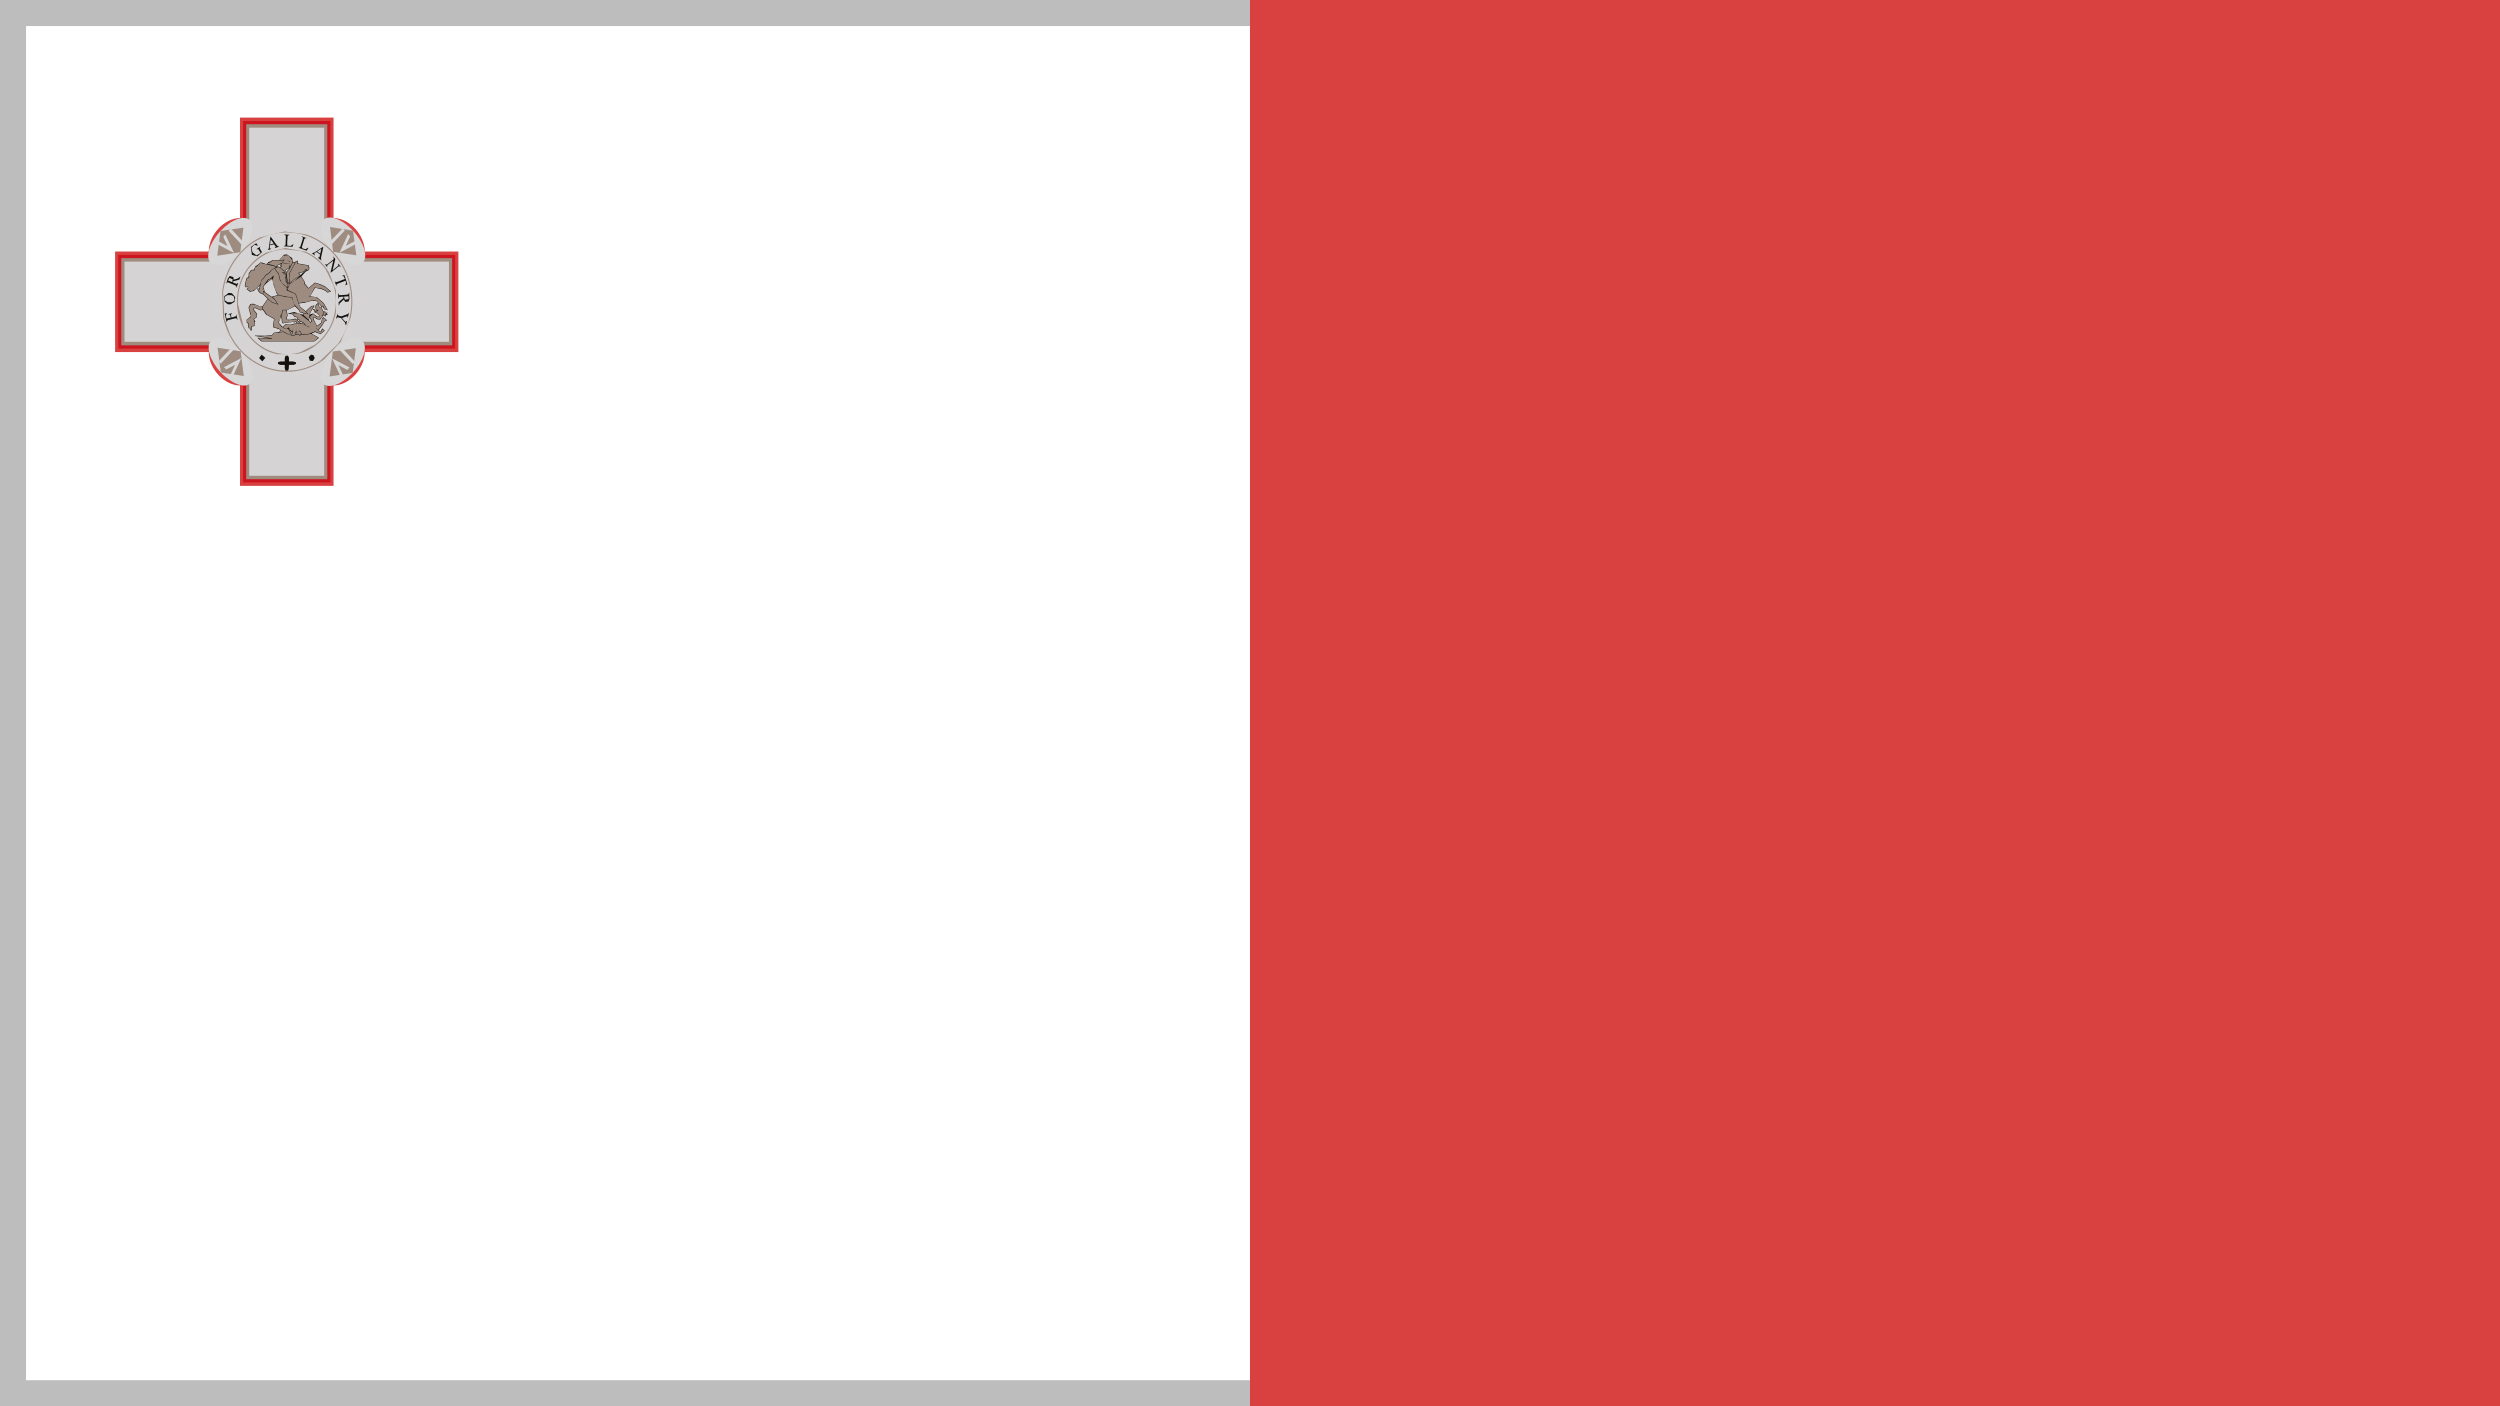
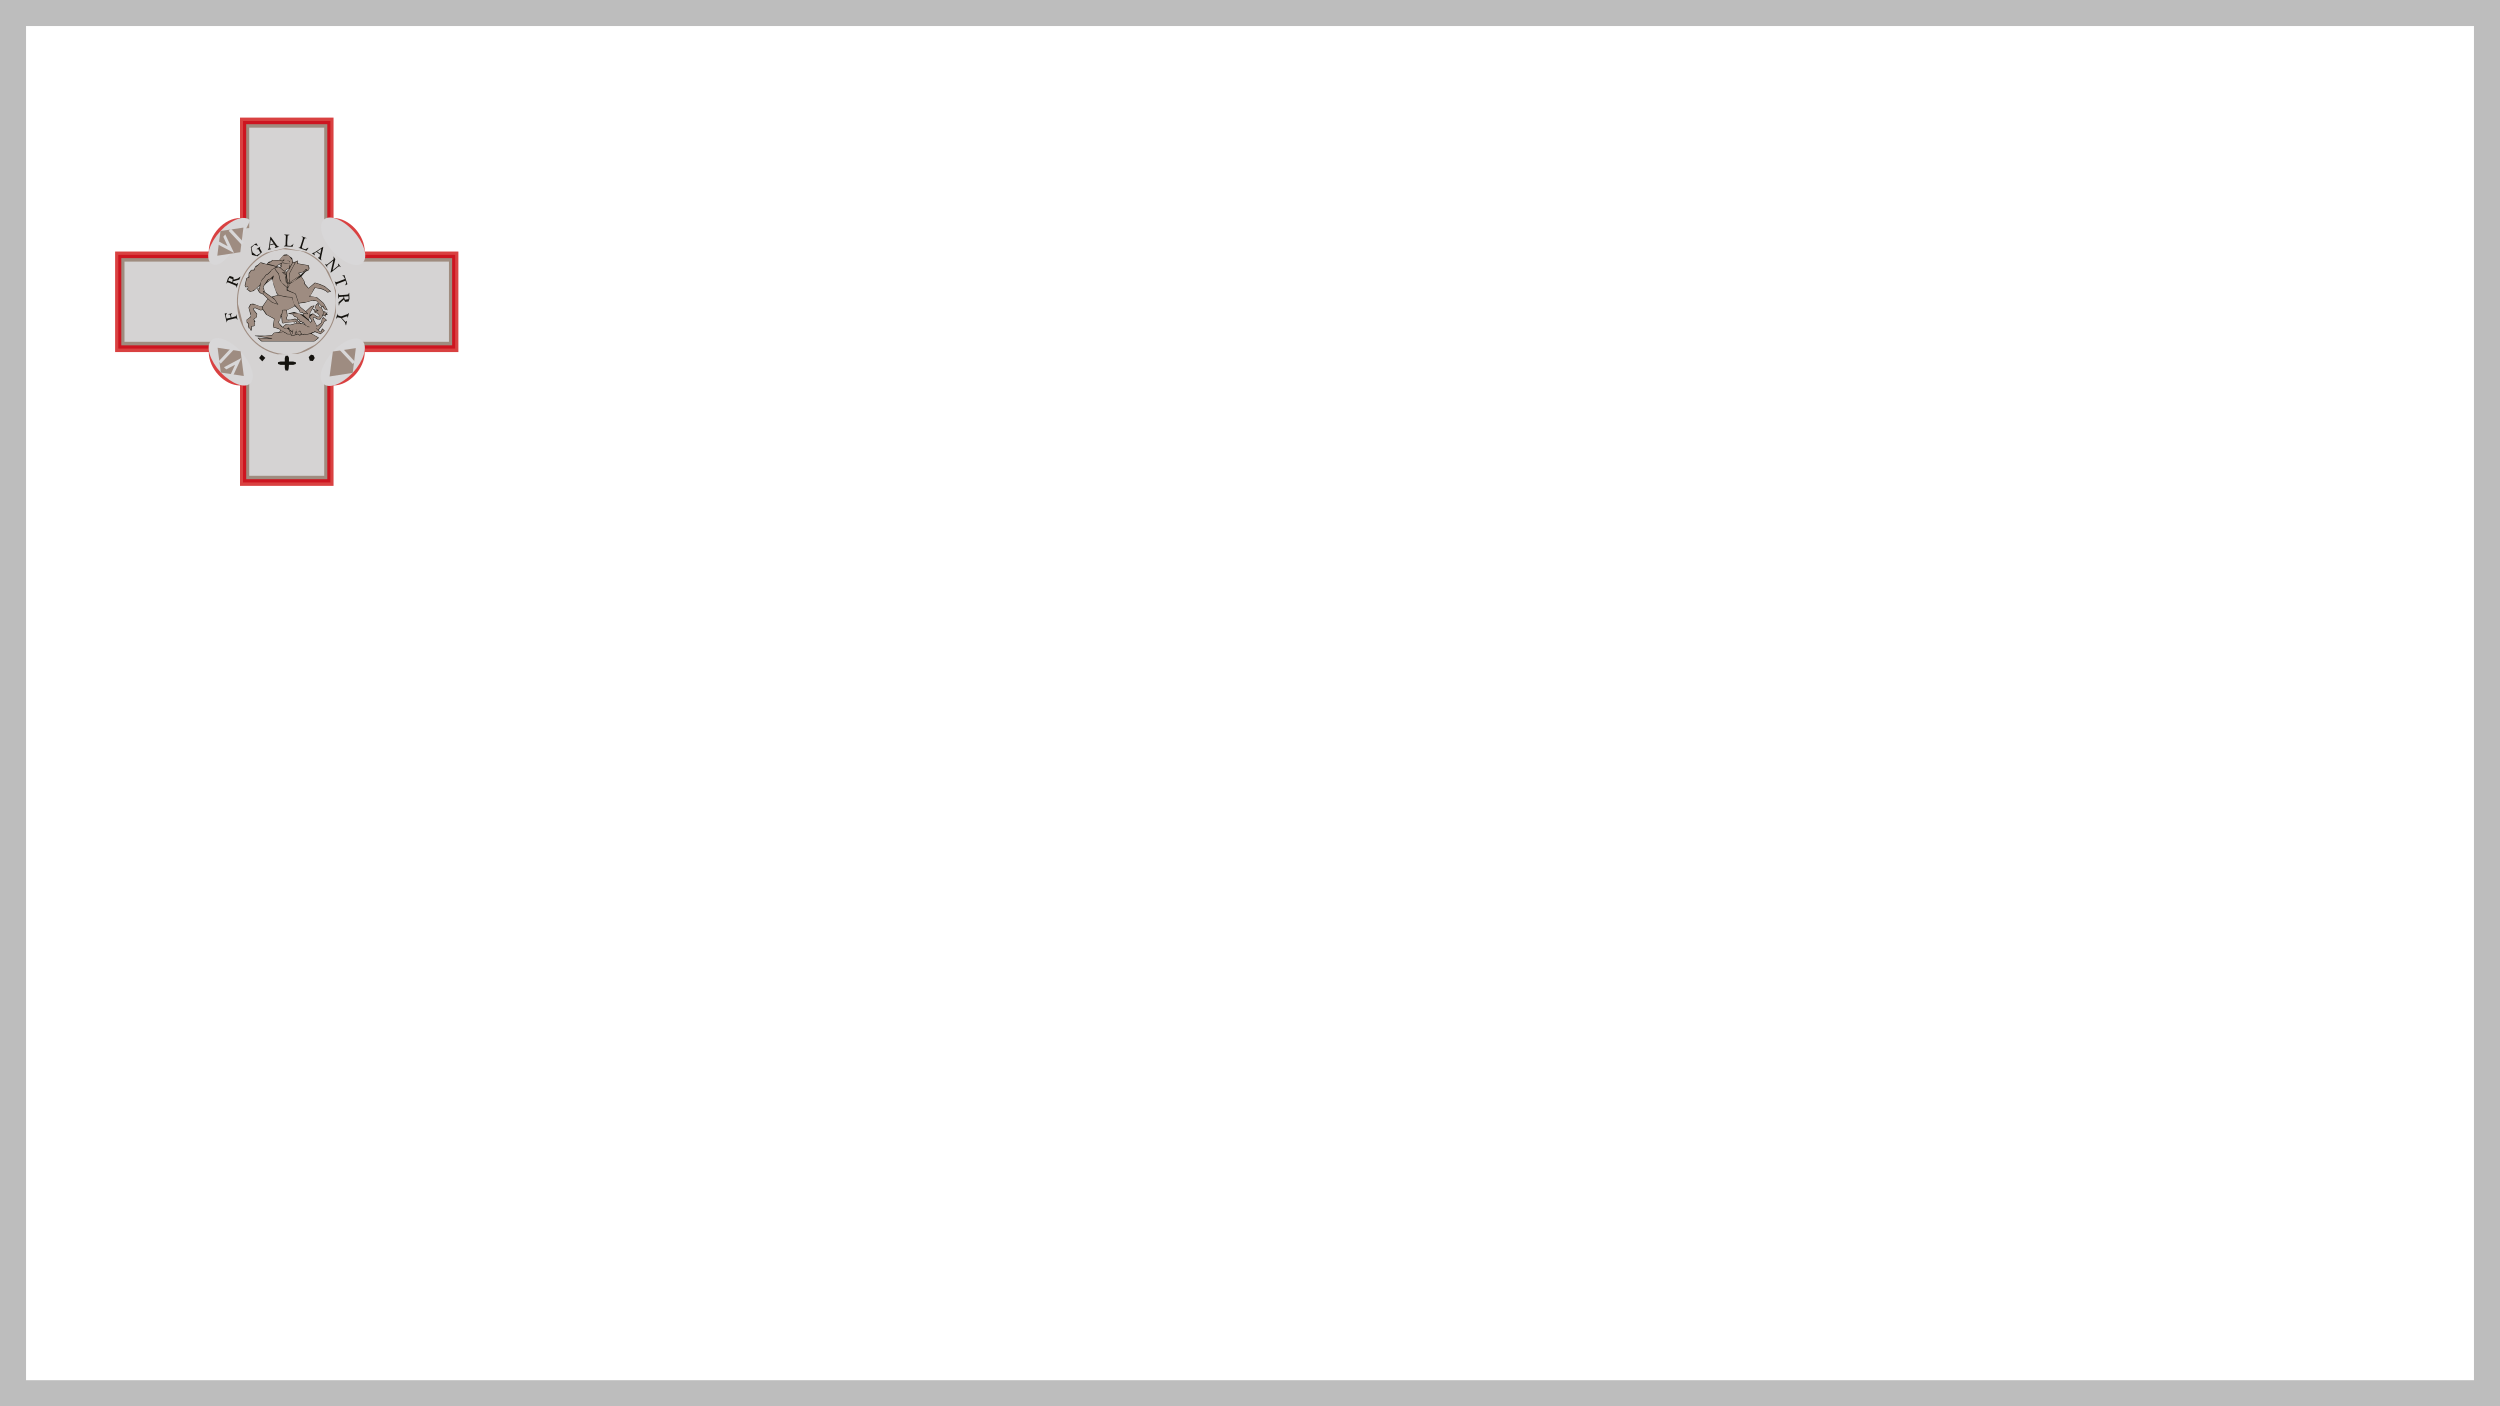
<svg xmlns="http://www.w3.org/2000/svg" width="48" height="27" viewBox="0 0 48 27">
  <rect x="0" y="0" width="48" height="27" fill="#333333" stroke="none" />
  <g fill="none" fill-rule="evenodd">
    <rect width="47.5" height="26.5" x=".25" y=".25" fill="#FFF" stroke="#BDBDBD" stroke-width=".5" />
-     <rect width="24" height="27" x="24" fill="#D94141" />
    <g transform="translate(2 2)">
      <path fill="#D94141" d="M0.21,2.83 L0.21,4.76 L2.008,4.76 C2.008,5.079 2.307,5.401 2.608,5.401 L2.608,7.329 L4.404,7.329 L4.404,5.401 C4.703,5.401 5.003,5.079 5.003,4.76 L6.801,4.76 L6.801,2.83 L5.003,2.83 C5.003,2.509 4.703,2.186 4.404,2.186 L4.404,0.258 L2.608,0.258 L2.608,2.186 C2.307,2.186 2.008,2.509 2.008,2.83 L0.21,2.83 Z" />
      <path fill="#CD1520" d="M0.271,2.893 L0.271,4.693 L2.069,4.693 C2.069,5.015 2.367,5.338 2.666,5.338 L2.666,7.263 L4.344,7.263 L4.344,5.338 C4.645,5.338 4.944,5.015 4.944,4.693 L6.739,4.693 L6.739,2.893 L4.944,2.893 C4.944,2.573 4.645,2.251 4.344,2.251 L4.344,0.323 L2.666,0.323 L2.666,2.251 C2.367,2.251 2.069,2.573 2.069,2.893 L0.271,2.893 Z" />
      <path fill="#9F8C7F" d="M0.329,2.956 L0.329,4.63 L2.128,4.63 C2.128,4.951 2.427,5.274 2.727,5.274 L2.727,7.2 L4.284,7.2 L4.284,5.274 C4.584,5.274 4.882,4.951 4.882,4.63 L6.681,4.63 L6.681,2.956 L4.882,2.956 C4.882,2.637 4.584,2.315 4.284,2.315 L4.284,0.385 L2.727,0.385 L2.727,2.315 C2.427,2.315 2.128,2.637 2.128,2.956 L0.329,2.956 Z" />
      <path fill="#D5D3D3" d="M0.39,3.023 L0.39,4.563 L2.189,4.563 C2.189,4.883 2.486,5.206 2.785,5.206 L2.785,7.135 L4.225,7.135 L4.225,5.206 C4.523,5.206 4.823,4.883 4.823,4.563 L6.62,4.563 L6.62,3.023 L4.823,3.023 C4.823,2.701 4.523,2.379 4.225,2.379 L4.225,0.451 L2.785,0.451 L2.785,2.379 C2.486,2.379 2.189,2.701 2.189,3.023 L0.39,3.023 Z" />
-       <path fill="#9E8C81" d="M3.464,2.444 L3.866,2.497 C4.071,2.563 4.259,2.682 4.409,2.846 C4.557,3.013 4.666,3.215 4.723,3.438 C4.776,3.65 4.78,3.877 4.733,4.097 L4.544,4.559 L4.22,4.902 C4.08,5.006 3.918,5.081 3.749,5.113 C3.537,5.159 3.314,5.142 3.108,5.069 C2.902,4.994 2.716,4.862 2.573,4.693 C2.434,4.526 2.333,4.317 2.284,4.099 L2.265,3.602 C2.292,3.377 2.375,3.161 2.505,2.979 C2.633,2.797 2.806,2.648 3.002,2.555 L3.464,2.444 Z" />
      <path fill="#D5D3D3" d="M3.062,2.554 C3.311,2.445 3.591,2.436 3.849,2.515 C4.06,2.577 4.256,2.707 4.408,2.88 C4.543,3.032 4.644,3.221 4.699,3.426 C4.757,3.65 4.762,3.893 4.707,4.117 C4.665,4.298 4.588,4.464 4.484,4.608 L4.151,4.926 C4.011,5.018 3.855,5.079 3.692,5.105 L3.531,5.116 L3.542,5.079 L3.548,5.006 L3.63,5.006 L3.681,4.988 L3.682,4.957 L3.63,4.941 L3.548,4.941 L3.548,4.869 L3.528,4.831 L3.482,4.832 L3.468,4.874 L3.468,4.941 L3.385,4.941 L3.338,4.955 L3.338,4.988 L3.387,5.006 L3.468,5.006 L3.468,5.067 L3.479,5.112 L3.482,5.116 C3.256,5.112 3.031,5.038 2.842,4.908 C2.66,4.784 2.51,4.608 2.412,4.406 L2.307,4.112 L2.284,3.596 C2.318,3.367 2.406,3.146 2.54,2.967 C2.674,2.783 2.857,2.637 3.062,2.554" />
      <polygon fill="#14120E" points="3.458 2.501 3.557 2.507 3.557 2.512 3.523 2.524 3.52 2.57 3.514 2.663 3.517 2.717 3.579 2.722 3.62 2.696 3.636 2.675 3.617 2.738 3.452 2.73 3.452 2.725 3.482 2.709 3.487 2.582 3.489 2.524 3.461 2.509" />
      <polygon fill="#14120E" points="3.795 2.538 3.892 2.573 3.856 2.573 3.842 2.595 3.796 2.743 3.802 2.766 3.863 2.787 3.916 2.755 3.921 2.762 3.886 2.814 3.726 2.755 3.749 2.755 3.767 2.734 3.813 2.591 3.816 2.56 3.793 2.546" />
      <polygon fill="#14120E" points="3.189 2.56 3.192 2.543 3.203 2.552 3.314 2.707 3.337 2.731 3.36 2.735 3.36 2.739 3.276 2.762 3.276 2.755 3.294 2.735 3.262 2.691 3.183 2.709 3.178 2.771 3.205 2.775 3.205 2.783 3.14 2.803 3.155 2.783 3.164 2.746" />
      <polygon fill="#D5D3D3" points="3.185 2.696 3.198 2.599 3.255 2.676" />
      <polygon fill="#14120E" points="2.909 2.663 2.918 2.668 2.957 2.722 2.938 2.714 2.884 2.701 2.828 2.755 2.849 2.846 2.925 2.904 3.002 2.857 2.961 2.786 2.929 2.786 2.925 2.783 2.983 2.743 3 2.738 2.987 2.755 2.993 2.778 3.03 2.842 2.943 2.921 2.837 2.894 2.816 2.743 2.893 2.686 2.914 2.68" />
      <polygon fill="#14120E" points="4.197 2.743 4.207 2.738 4.203 2.766 4.169 2.921 4.161 2.974 4.176 2.996 4.165 2.996 4.109 2.953 4.105 2.941 4.131 2.945 4.146 2.889 4.083 2.841 4.068 2.841 4.032 2.869 4.046 2.897 4.04 2.902 3.985 2.857 4.007 2.857 4.04 2.846" />
      <path fill="#9E8C81" d="M3.473,2.762 L3.872,2.835 C4.056,2.914 4.217,3.06 4.321,3.242 L4.45,3.578 L4.45,3.998 C4.412,4.194 4.321,4.376 4.189,4.516 C4.061,4.655 3.897,4.752 3.721,4.793 L3.327,4.802 C3.123,4.762 2.935,4.646 2.797,4.48 C2.64,4.298 2.55,4.05 2.549,3.802 C2.546,3.607 2.595,3.418 2.686,3.255 C2.785,3.08 2.937,2.937 3.112,2.85 L3.473,2.762 Z" />
      <polygon fill="#D5D3D3" points="4.089 2.828 4.17 2.775 4.149 2.873" />
      <path fill="#D5D3D3" d="M3.432,2.784 L3.765,2.818 C3.957,2.876 4.129,3.001 4.252,3.171 L4.404,3.48 C4.472,3.703 4.461,3.952 4.38,4.171 C4.311,4.352 4.192,4.51 4.043,4.621 L3.761,4.764 C3.54,4.831 3.297,4.804 3.091,4.693 C2.912,4.596 2.763,4.441 2.673,4.251 L2.569,3.837 L2.569,3.752 C2.575,3.543 2.645,3.338 2.763,3.174 C2.883,3.012 3.048,2.888 3.233,2.826 L3.432,2.784 Z" />
      <polygon fill="#14120E" points="3.452 2.891 3.509 2.885 3.608 2.955 3.626 3.029 3.663 3.029 3.718 3.001 3.72 3.058 3.903 3.09 3.927 3.093 3.941 3.151 3.93 3.186 3.902 3.199 3.866 3.218 3.787 3.307 3.844 3.398 3.856 3.449 3.924 3.531 4.046 3.426 4.134 3.452 4.239 3.496 4.246 3.504 4.351 3.591 4.354 3.599 4.288 3.617 4.253 3.587 4.185 3.555 4.059 3.527 4.046 3.531 3.953 3.687 4.087 3.709 4.211 3.815 4.225 3.835 4.293 3.959 4.225 3.936 4.198 3.89 4.177 3.901 4.158 3.87 4.077 3.78 4.027 3.779 4 3.77 3.842 3.815 3.772 3.821 3.737 3.831 3.76 3.882 3.777 3.901 3.863 3.971 3.871 3.975 3.976 3.877 4.04 3.865 3.96 3.998 3.95 4.039 3.953 4.039 4.009 4.019 4.088 4.076 4.123 4.082 4.127 4.054 4.092 4.015 4.046 4.007 4.035 3.979 4.043 3.975 4.04 3.975 4.006 3.935 4.009 3.929 4.089 3.96 4.043 3.904 4.068 3.849 4.107 3.816 4.134 3.893 4.165 3.894 4.172 3.904 4.21 3.979 4.246 3.982 4.244 4.004 4.293 4.004 4.27 4.025 4.298 4.046 4.253 4.049 4.257 4.079 4.207 4.054 4.147 4.137 4.089 4.131 4.027 4.091 4.014 4.107 4.032 4.151 4.085 4.258 4.165 4.198 4.183 4.113 4.207 4.088 4.222 4.103 4.253 4.127 4.265 4.135 4.271 4.16 4.231 4.171 4.191 4.244 4.113 4.344 4.161 4.368 4.185 4.305 4.203 4.32 4.211 4.324 4.218 4.337 4.236 4.349 4.154 4.416 4.049 4.375 4.019 4.388 3.998 4.395 3.986 4.407 4.124 4.485 4.05 4.545 4.034 4.555 3.494 4.555 3.409 4.555 3.126 4.555 3.037 4.555 3.017 4.554 2.943 4.485 3.134 4.494 3.154 4.494 3.105 4.485 2.894 4.451 2.895 4.443 3.094 4.446 3.22 4.435 3.254 4.395 3.263 4.388 3.357 4.375 3.37 4.364 3.388 4.332 3.303 4.301 3.252 4.29 3.241 4.263 3.262 4.124 3.108 4.039 3.048 3.951 3.003 3.959 2.901 3.916 2.866 3.923 2.872 3.944 2.937 4.027 2.931 4.088 2.877 4.131 2.905 4.18 2.885 4.18 2.898 4.241 2.876 4.263 2.835 4.269 2.83 4.349 2.808 4.341 2.799 4.305 2.777 4.304 2.762 4.257 2.766 4.218 2.737 4.193 2.735 4.139 2.783 4.103 2.818 4.067 2.804 4.027 2.772 3.907 2.807 3.838 2.86 3.831 3 3.885 3.037 3.885 3.139 3.737 3.056 3.658 3.038 3.647 2.997 3.631 2.978 3.614 2.962 3.591 2.935 3.539 2.978 3.543 2.986 3.482 2.87 3.587 2.8 3.603 2.731 3.549 2.753 3.54 2.761 3.521 2.758 3.512 2.713 3.515 2.699 3.479 2.71 3.435 2.731 3.342 2.772 3.316 2.777 3.245 2.822 3.183 2.872 3.179 2.909 3.107 2.943 3.091 3.005 3.037 3.034 3.044 3.116 3.071 3.163 3.026 3.199 3.019 3.229 2.991 3.306 2.996 3.364 2.991" />
      <polygon fill="#9E8C81" points="3.429 2.91 3.537 2.899 3.617 3.003 3.612 3.045 3.558 3.142 3.57 3.101 3.563 3.013 3.443 2.985 3.421 3.009 3.37 2.992" />
      <polygon fill="#14120E" points="4.396 2.926 4.409 2.932 4.438 2.975 4.386 3.189 4.496 3.1 4.49 3.064 4.499 3.064 4.539 3.121 4.539 3.131 4.518 3.111 4.496 3.119 4.354 3.233 4.346 3.231 4.399 3.003 4.297 3.083 4.276 3.107 4.287 3.131 4.284 3.135 4.238 3.071 4.242 3.066 4.259 3.083 4.287 3.073 4.405 2.979 4.407 2.949" />
      <polygon fill="#9E8C81" points="3.423 3.02 3.485 2.977 3.561 3.023 3.573 3.066 3.533 3.064 3.43 3.041 3.4 3.048 3.327 3.09 3.303 3.112 3.212 3.084 3.126 3.064 3.204 3.029 3.237 2.996 3.307 3.003 3.365 2.998" />
      <polygon fill="#9E8C81" points="3.672 3.032 3.714 3.013 3.707 3.064 3.921 3.1 3.93 3.179 3.906 3.183 3.875 3.206 3.9 3.171 3.866 3.168 3.84 3.206 3.809 3.221 3.725 3.24 3.764 3.286 3.57 3.416 3.554 3.355 3.559 3.255 3.63 3.119 3.672 3.049" />
      <polygon fill="#9E8C81" points="3.625 3.038 3.665 3.042 3.635 3.1 3.551 3.254 3.548 3.365 3.561 3.419 3.536 3.43 3.512 3.341 3.509 3.291 3.512 3.218 3.552 3.174" />
      <polygon fill="#9E8C81" points="2.95 3.1 3 3.045 3.036 3.058 3.239 3.105 3.283 3.117 3.32 3.119 3.288 3.132 3.211 3.181 3.194 3.206 3.134 3.262 3.108 3.271 3.063 3.332 3.031 3.362 2.988 3.47 2.9 3.555 2.821 3.599 2.746 3.555 2.766 3.535 2.763 3.501 2.724 3.509 2.707 3.491 2.718 3.433 2.74 3.345 2.788 3.324 2.779 3.263 2.828 3.189 2.883 3.191 2.893 3.14" />
      <polygon fill="#9E8C81" points="3.413 3.05 3.573 3.072 3.557 3.107 3.547 3.159 3.523 3.156 3.478 3.189 3.459 3.202 3.445 3.194 3.382 3.136 3.413 3.112" />
      <polygon fill="#9E8C81" points="3.374 3.071 3.404 3.056 3.407 3.101 3.398 3.117" />
      <path fill="#D5D3D3" d="M3.115,3.073 L3.212,3.089 L3.115,3.073 Z" />
      <polygon fill="#D5D3D3" points="3.314 3.111 3.365 3.073 3.392 3.12 3.38 3.129" />
      <polygon fill="#9E8C81" points="3.283 3.145 3.351 3.128 3.38 3.146 3.443 3.202 3.503 3.23 3.503 3.261 3.473 3.23 3.41 3.221 3.437 3.242 3.45 3.257 3.487 3.281 3.489 3.29 3.48 3.325 3.49 3.426 3.525 3.453 3.52 3.521 3.41 3.426 3.378 3.365 3.354 3.256 3.287 3.171" />
      <polygon fill="#9E8C81" points="3.213 3.187 3.272 3.148 3.283 3.179 3.348 3.264 3.375 3.384 3.449 3.47 3.507 3.52 3.505 3.576 3.671 3.643 3.682 3.677 3.746 3.867 3.767 3.901 3.882 3.998 3.906 4.025 3.83 4.015 3.803 3.991 3.801 3.998 3.762 3.991 3.753 3.957 3.638 3.831 3.611 3.704 3.522 3.699 3.361 3.668 3.335 3.652 3.293 3.582 3.263 3.48 3.23 3.393 3.256 3.297 3.249 3.292 3.19 3.351 3.148 3.36 3.067 3.476 3.05 3.528 3.071 3.576 3.085 3.603 3.05 3.587 3.05 3.64 3.011 3.631 3.002 3.62 2.983 3.604 2.97 3.579 2.988 3.536 3.012 3.41 3.042 3.362 3.067 3.34 3.115 3.277 3.141 3.27 3.2 3.212" />
      <polygon fill="#D5D3D3" points="3.48 3.198 3.525 3.163 3.548 3.168 3.503 3.212 3.503 3.222 3.468 3.206" />
      <polygon fill="#9E8C81" points="3.871 3.176 3.886 3.179 3.651 3.399 3.536 3.445 3.497 3.425 3.487 3.353 3.496 3.293 3.496 3.342 3.501 3.41 3.52 3.434 3.547 3.434 3.782 3.281" />
      <polygon fill="#D5D3D3" points="3.742 3.246 3.83 3.22 3.771 3.282" />
      <polygon fill="#9E8C81" points="3.423 3.227 3.472 3.24 3.496 3.262 3.502 3.291 3.491 3.273 3.465 3.254 3.441 3.237" />
      <polygon fill="#14120E" points="4.566 3.296 4.612 3.28 4.668 3.449 4.668 3.46 4.622 3.479 4.634 3.464 4.647 3.43 4.634 3.389 4.478 3.449 4.458 3.464 4.461 3.488 4.455 3.488 4.426 3.396 4.437 3.41 4.453 3.418 4.493 3.407 4.624 3.355 4.593 3.301" />
      <polygon fill="#14120E" points="2.411 3.298 2.481 3.321 2.486 3.37 2.566 3.347 2.601 3.321 2.617 3.309 2.596 3.368 2.478 3.401 2.471 3.424 2.545 3.452 2.567 3.43 2.573 3.433 2.543 3.523 2.538 3.521 2.536 3.488 2.517 3.48 2.385 3.424 2.361 3.422 2.348 3.445 2.344 3.445 2.372 3.352" />
      <polygon fill="#9E8C81" points="3.573 3.445 3.782 3.31 3.837 3.399 3.844 3.453 3.921 3.54 4.051 3.434 4.124 3.457 4.233 3.504 4.254 3.521 4.333 3.587 4.341 3.599 4.284 3.605 4.256 3.579 4.184 3.543 4.04 3.521 3.97 3.658 3.935 3.689 3.936 3.694 3.984 3.693 4.072 3.709 4.1 3.732 4.208 3.821 4.219 3.841 4.281 3.951 4.231 3.931 4.2 3.865 4.185 3.897 4.17 3.873 4.077 3.774 4.023 3.768 4.005 3.761 3.897 3.796 3.772 3.812 3.736 3.821 3.689 3.677 3.682 3.643 3.52 3.567 3.536 3.517" />
      <polygon fill="#D5D3D3" points="2.402 3.337 2.466 3.36 2.461 3.419 2.38 3.387" />
      <polygon fill="#9E8C81" points="3.192 3.36 3.234 3.331 3.205 3.365 3.129 3.419 3.154 3.368" />
      <polygon fill="#9E8C81" points="3.502 3.337 3.527 3.43 3.51 3.414" />
      <polygon fill="#D5D3D3" points="3.119 3.434 3.225 3.355 3.256 3.48 3.309 3.63 3.333 3.664 3.213 3.698 3.085 3.607 3.088 3.606 3.074 3.567 3.058 3.517 3.077 3.477" />
      <polygon fill="#9E8C81" points="3.536 3.452 3.567 3.446 3.561 3.469 3.528 3.512" />
      <polygon fill="#D5D3D3" points="3.514 3.557 3.514 3.527 3.523 3.535" />
      <polygon fill="#9E8C81" points="2.938 3.543 2.974 3.549 2.961 3.579" />
      <polygon fill="#9E8C81" points="3.056 3.599 3.256 3.738 3.277 3.758 3.326 3.838 3.229 3.804 3.196 3.778 3.055 3.648" />
-       <polygon fill="#14120E" points="2.391 3.623 2.452 3.631 2.516 3.703 2.502 3.796 2.421 3.844 2.371 3.841 2.312 3.792 2.305 3.688" />
      <polygon fill="#14120E" points="4.699 3.623 4.705 3.623 4.71 3.74 4.692 3.79 4.627 3.796 4.602 3.751 4.545 3.803 4.517 3.831 4.51 3.865 4.503 3.86 4.501 3.803 4.594 3.721 4.594 3.695 4.548 3.699 4.51 3.703 4.503 3.732 4.496 3.734 4.49 3.634 4.497 3.637 4.51 3.666 4.554 3.666 4.647 3.659 4.688 3.653" />
      <polygon fill="#D5D3D3" points="2.365 3.666 2.442 3.666 2.492 3.693 2.501 3.768 2.457 3.802 2.369 3.802 2.318 3.768 2.316 3.698" />
      <polygon fill="#9E8C81" points="3.225 3.703 3.342 3.67 3.483 3.703 3.605 3.712 3.658 3.876 3.514 3.951 3.468 3.948 3.424 3.951 3.409 4.026 3.388 4.054 3.387 4.118 3.34 4.188 3.398 4.269 3.458 4.305 3.509 4.301 3.547 4.335 3.582 4.413 3.518 4.41 3.487 4.388 3.467 4.381 3.332 4.298 3.265 4.286 3.248 4.274 3.256 4.224 3.269 4.118 3.126 4.042 3.049 3.933 3.044 3.89 3.144 3.74 3.189 3.781 3.225 3.81 3.344 3.85 3.284 3.758 3.265 3.732" />
      <polygon fill="#D5D3D3" points="4.603 3.695 4.692 3.688 4.692 3.743 4.622 3.756" />
      <polygon fill="#9E8C81" points="4.054 3.882 4.103 3.831 4.13 3.9 4.163 3.9 4.202 3.979 4.208 4.004 4.173 4.102 4.118 4.135 4.043 4.092 4.017 4.086 4.006 4.113 4.021 4.149 4.071 4.235 4.079 4.272 4.164 4.209 4.173 4.198 4.187 4.122 4.204 4.099 4.211 4.113 4.238 4.116 4.247 4.135 4.26 4.136 4.265 4.152 4.226 4.163 4.2 4.218 4.107 4.336 4.072 4.3 4.068 4.304 4.124 4.36 4.168 4.374 4.191 4.32 4.208 4.335 4.226 4.356 4.147 4.407 4.036 4.356 4.032 4.363 4.041 4.371 3.998 4.38 3.956 4.401 3.911 4.412 3.879 4.42 3.851 4.41 3.79 4.428 3.79 4.4 3.779 4.388 3.779 4.36 3.754 4.349 3.709 4.388 3.69 4.366 3.699 4.309 3.697 4.341 3.657 4.396 3.674 4.406 3.757 4.36 3.774 4.363 3.772 4.388 3.781 4.42 3.753 4.42 3.757 4.443 3.72 4.406 3.637 4.435 3.589 4.446 3.613 4.41 3.629 4.332 3.624 4.328 3.614 4.366 3.568 4.335 3.546 4.287 3.52 4.298 3.457 4.298 3.43 4.28 3.503 4.227 3.57 4.244 3.707 4.208 3.79 4.223 3.772 4.205 3.848 4.232 3.858 4.244 3.892 4.261 3.909 4.28 3.956 4.28 3.945 4.277 3.906 4.268 3.869 4.241 3.859 4.229 3.829 4.188 3.806 4.187 3.79 4.17 3.764 4.17 3.746 4.136 3.718 4.127 3.71 4.092 3.653 4.07 3.625 4.031 3.558 4.015 3.742 4.016 3.942 4.171 3.974 4.209 3.967 4.188 3.995 4.166 3.947 4.084 4.009 4.027 4.087 4.086 4.127 4.088 4.132 4.051 4.099 4.007 4.054 4.002 4.043 3.987 4.117 3.968 4.056 3.92" />
      <polygon fill="#9E8C81" points="2.819 3.841 2.896 3.85 3.033 3.897 3.043 3.945 3.001 3.951 2.9 3.907 2.859 3.92 2.865 3.951 2.93 4.035 2.924 4.089 2.868 4.126 2.884 4.171 2.874 4.171 2.893 4.233 2.877 4.255 2.828 4.261 2.818 4.341 2.796 4.289 2.788 4.301 2.783 4.291 2.771 4.255 2.774 4.212 2.742 4.182 2.742 4.138 2.819 4.085 2.819 4.039 2.78 3.912" />
      <polygon fill="#9E8C81" points="3.979 3.885 4.023 3.869 3.95 4.01 3.928 4.14 3.821 4.046 3.837 4.025 3.905 4.032 3.914 4.021 3.875 3.982" />
      <polygon fill="#D5D3D3" points="3.505 3.959 3.662 3.88 3.744 3.96 3.757 3.998 3.805 4.007 3.83 4.021 3.813 4.039 3.805 4.039 3.647 3.991 3.533 4.019 3.536 4.026 3.617 4.035 3.648 4.079 3.705 4.098 3.707 4.137 3.741 4.143 3.757 4.182 3.793 4.18 3.799 4.198 3.826 4.198 3.848 4.218 3.764 4.198 3.692 4.131 3.667 4.117 3.582 4.137 3.514 4.137 3.507 4.099 3.522 4.059" />
      <polygon fill="#9E8C81" points="4.023 3.944 4.1 3.968 4.049 3.974" />
      <polygon fill="#9E8C81" points="3.429 3.963 3.437 3.955 3.497 3.958 3.513 4.066 3.497 4.099 3.505 4.137 3.537 4.149 3.663 4.13 3.681 4.135 3.772 4.217 3.705 4.198 3.681 4.162 3.656 4.182 3.635 4.178 3.607 4.182 3.474 4.193 3.43 4.206 3.421 4.182 3.415 4.088 3.401 4.055 3.416 4.035" />
      <polygon fill="#9E8C81" points="4.213 3.987 4.239 3.987 4.229 4.004 4.269 4.015 4.25 4.026 4.281 4.041 4.238 4.033 4.252 4.069 4.208 4.046" />
      <polygon fill="#14120E" points="2.314 4.021 2.361 4.007 2.349 4.021 2.336 4.059 2.349 4.117 2.43 4.1 2.423 4.06 2.412 4.039 2.385 4.038 2.384 4.031 2.455 4.015 2.458 4.02 2.433 4.039 2.444 4.098 2.531 4.071 2.536 4.033 2.543 4.059 2.56 4.136 2.552 4.136 2.54 4.112 2.515 4.112 2.38 4.146 2.357 4.163 2.357 4.187 2.351 4.187" />
      <polygon fill="#14120E" points="4.673 4.031 4.701 4.007 4.677 4.102 4.673 4.102 4.673 4.077 4.654 4.074 4.565 4.107 4.616 4.162 4.636 4.182 4.657 4.162 4.662 4.166 4.645 4.245 4.639 4.245 4.623 4.193 4.548 4.107 4.481 4.091 4.46 4.117 4.453 4.114 4.479 4.021 4.482 4.021 4.482 4.049 4.502 4.06 4.548 4.074 4.565 4.07" />
      <polygon fill="#D5D3D3" points="3.349 4.193 3.403 4.076 3.413 4.188 3.43 4.211 3.477 4.199 3.628 4.182 3.656 4.193 3.676 4.171 3.697 4.204 3.664 4.21 3.57 4.235 3.491 4.222 3.424 4.277" />
      <polygon fill="#D5D3D3" points="3.933 4.149 3.942 4.092 3.981 4.163 3.96 4.182" />
      <path fill="#9E8C81" d="M3.534,4.305 L3.541,4.301 L3.534,4.305 Z" />
      <polygon fill="#9E8C81" points="3.54 4.309 3.546 4.309 3.573 4.357 3.613 4.376 3.604 4.413 3.583 4.453 3.65 4.441 3.718 4.418 3.764 4.451 3.764 4.427 3.816 4.432 3.85 4.42 3.877 4.427 3.912 4.42 3.96 4.41 3.986 4.413 4.11 4.485 4.037 4.547 3.043 4.547 3.021 4.545 2.966 4.493 3.228 4.505 3.218 4.494 2.955 4.454 3.053 4.454 3.222 4.443 3.262 4.395 3.354 4.385 3.343 4.394 3.443 4.371 3.466 4.392 3.481 4.394 3.515 4.417 3.593 4.42" />
      <polygon fill="#9E8C81" points="3.362 4.388 3.397 4.336 3.437 4.364" />
      <polygon fill="#9E8C81" points="3.663 4.397 3.684 4.371 3.701 4.388" />
      <polygon fill="#14120E" points="3.022 4.809 3.094 4.871 3.036 4.938 2.975 4.874" />
      <polygon fill="#14120E" points="3.972 4.809 4.018 4.82 4.043 4.874 4.007 4.932 3.948 4.925 3.927 4.856" />
      <polygon fill="#14120E" points="3.483 4.832 3.528 4.83 3.548 4.869 3.548 4.942 3.63 4.942 3.682 4.957 3.681 4.988 3.63 5.006 3.548 5.006 3.542 5.079 3.531 5.116 3.479 5.112 3.468 5.066 3.468 5.006 3.387 5.006 3.337 4.988 3.337 4.954 3.385 4.942 3.468 4.942 3.468 4.874" />
-       <path fill="#D8D7D8" d="M2.803,2.234 C2.909,2.346 2.822,2.618 2.614,2.842 C2.403,3.066 2.148,3.158 2.042,3.049 C1.938,2.935 2.023,2.662 2.233,2.435 C2.443,2.21 2.699,2.119 2.803,2.234" />
+       <path fill="#D8D7D8" d="M2.803,2.234 C2.403,3.066 2.148,3.158 2.042,3.049 C1.938,2.935 2.023,2.662 2.233,2.435 C2.443,2.21 2.699,2.119 2.803,2.234" />
      <polygon fill="#9E8C81" points="2.674 2.37 2.614 2.842 2.172 2.91 2.233 2.435" />
      <polygon fill="#D8D7D8" points="2.681 2.657 2.642 2.701 2.391 2.434 2.432 2.388" />
      <polygon fill="#D8D7D8" points="2.287 2.546 2.37 2.728 2.201 2.636 2.161 2.682 2.494 2.857 2.325 2.5" />
      <path fill="#D8D7D8" d="M4.961,4.547 C4.855,4.435 4.602,4.526 4.391,4.749 C4.184,4.977 4.097,5.25 4.202,5.362 C4.305,5.475 4.56,5.384 4.772,5.159 C4.981,4.932 5.065,4.659 4.961,4.547" />
      <polygon fill="#9E8C81" points="4.832 4.684 4.391 4.749 4.328 5.228 4.772 5.159" />
      <polygon fill="#D8D7D8" points="4.566 4.677 4.523 4.722 4.773 4.989 4.815 4.945" />
-       <polygon fill="#D8D7D8" points="4.668 5.102 4.497 5.01 4.583 5.193 4.542 5.237 4.377 4.882 4.71 5.055" />
      <path fill="#D8D7D8" d="M4.208,2.226 C4.104,2.339 4.188,2.609 4.396,2.835 C4.608,3.061 4.864,3.151 4.968,3.042 C5.073,2.927 4.986,2.652 4.778,2.429 C4.569,2.203 4.313,2.111 4.208,2.226" />
-       <polygon fill="#9E8C81" points="4.336 2.359 4.396 2.835 4.841 2.903 4.778 2.429" />
      <polygon fill="#D8D7D8" points="4.328 2.648 4.37 2.692 4.62 2.426 4.58 2.385" />
      <polygon fill="#D8D7D8" points="4.724 2.538 4.639 2.722 4.81 2.632 4.851 2.675 4.518 2.853 4.684 2.494" />
      <path fill="#D8D7D8" d="M2.052,4.54 C2.154,4.427 2.41,4.52 2.62,4.745 C2.828,4.971 2.913,5.243 2.811,5.356 C2.706,5.466 2.451,5.375 2.24,5.153 C2.03,4.925 1.945,4.653 2.052,4.54" />
      <polygon fill="#9E8C81" points="2.178 4.677 2.62 4.745 2.681 5.22 2.24 5.153" />
      <polygon fill="#D8D7D8" points="2.448 4.67 2.488 4.714 2.237 4.982 2.197 4.938" />
      <polygon fill="#D8D7D8" points="2.344 5.093 2.514 5.003 2.429 5.188 2.468 5.231 2.634 4.873 2.3 5.051" />
    </g>
  </g>
</svg>